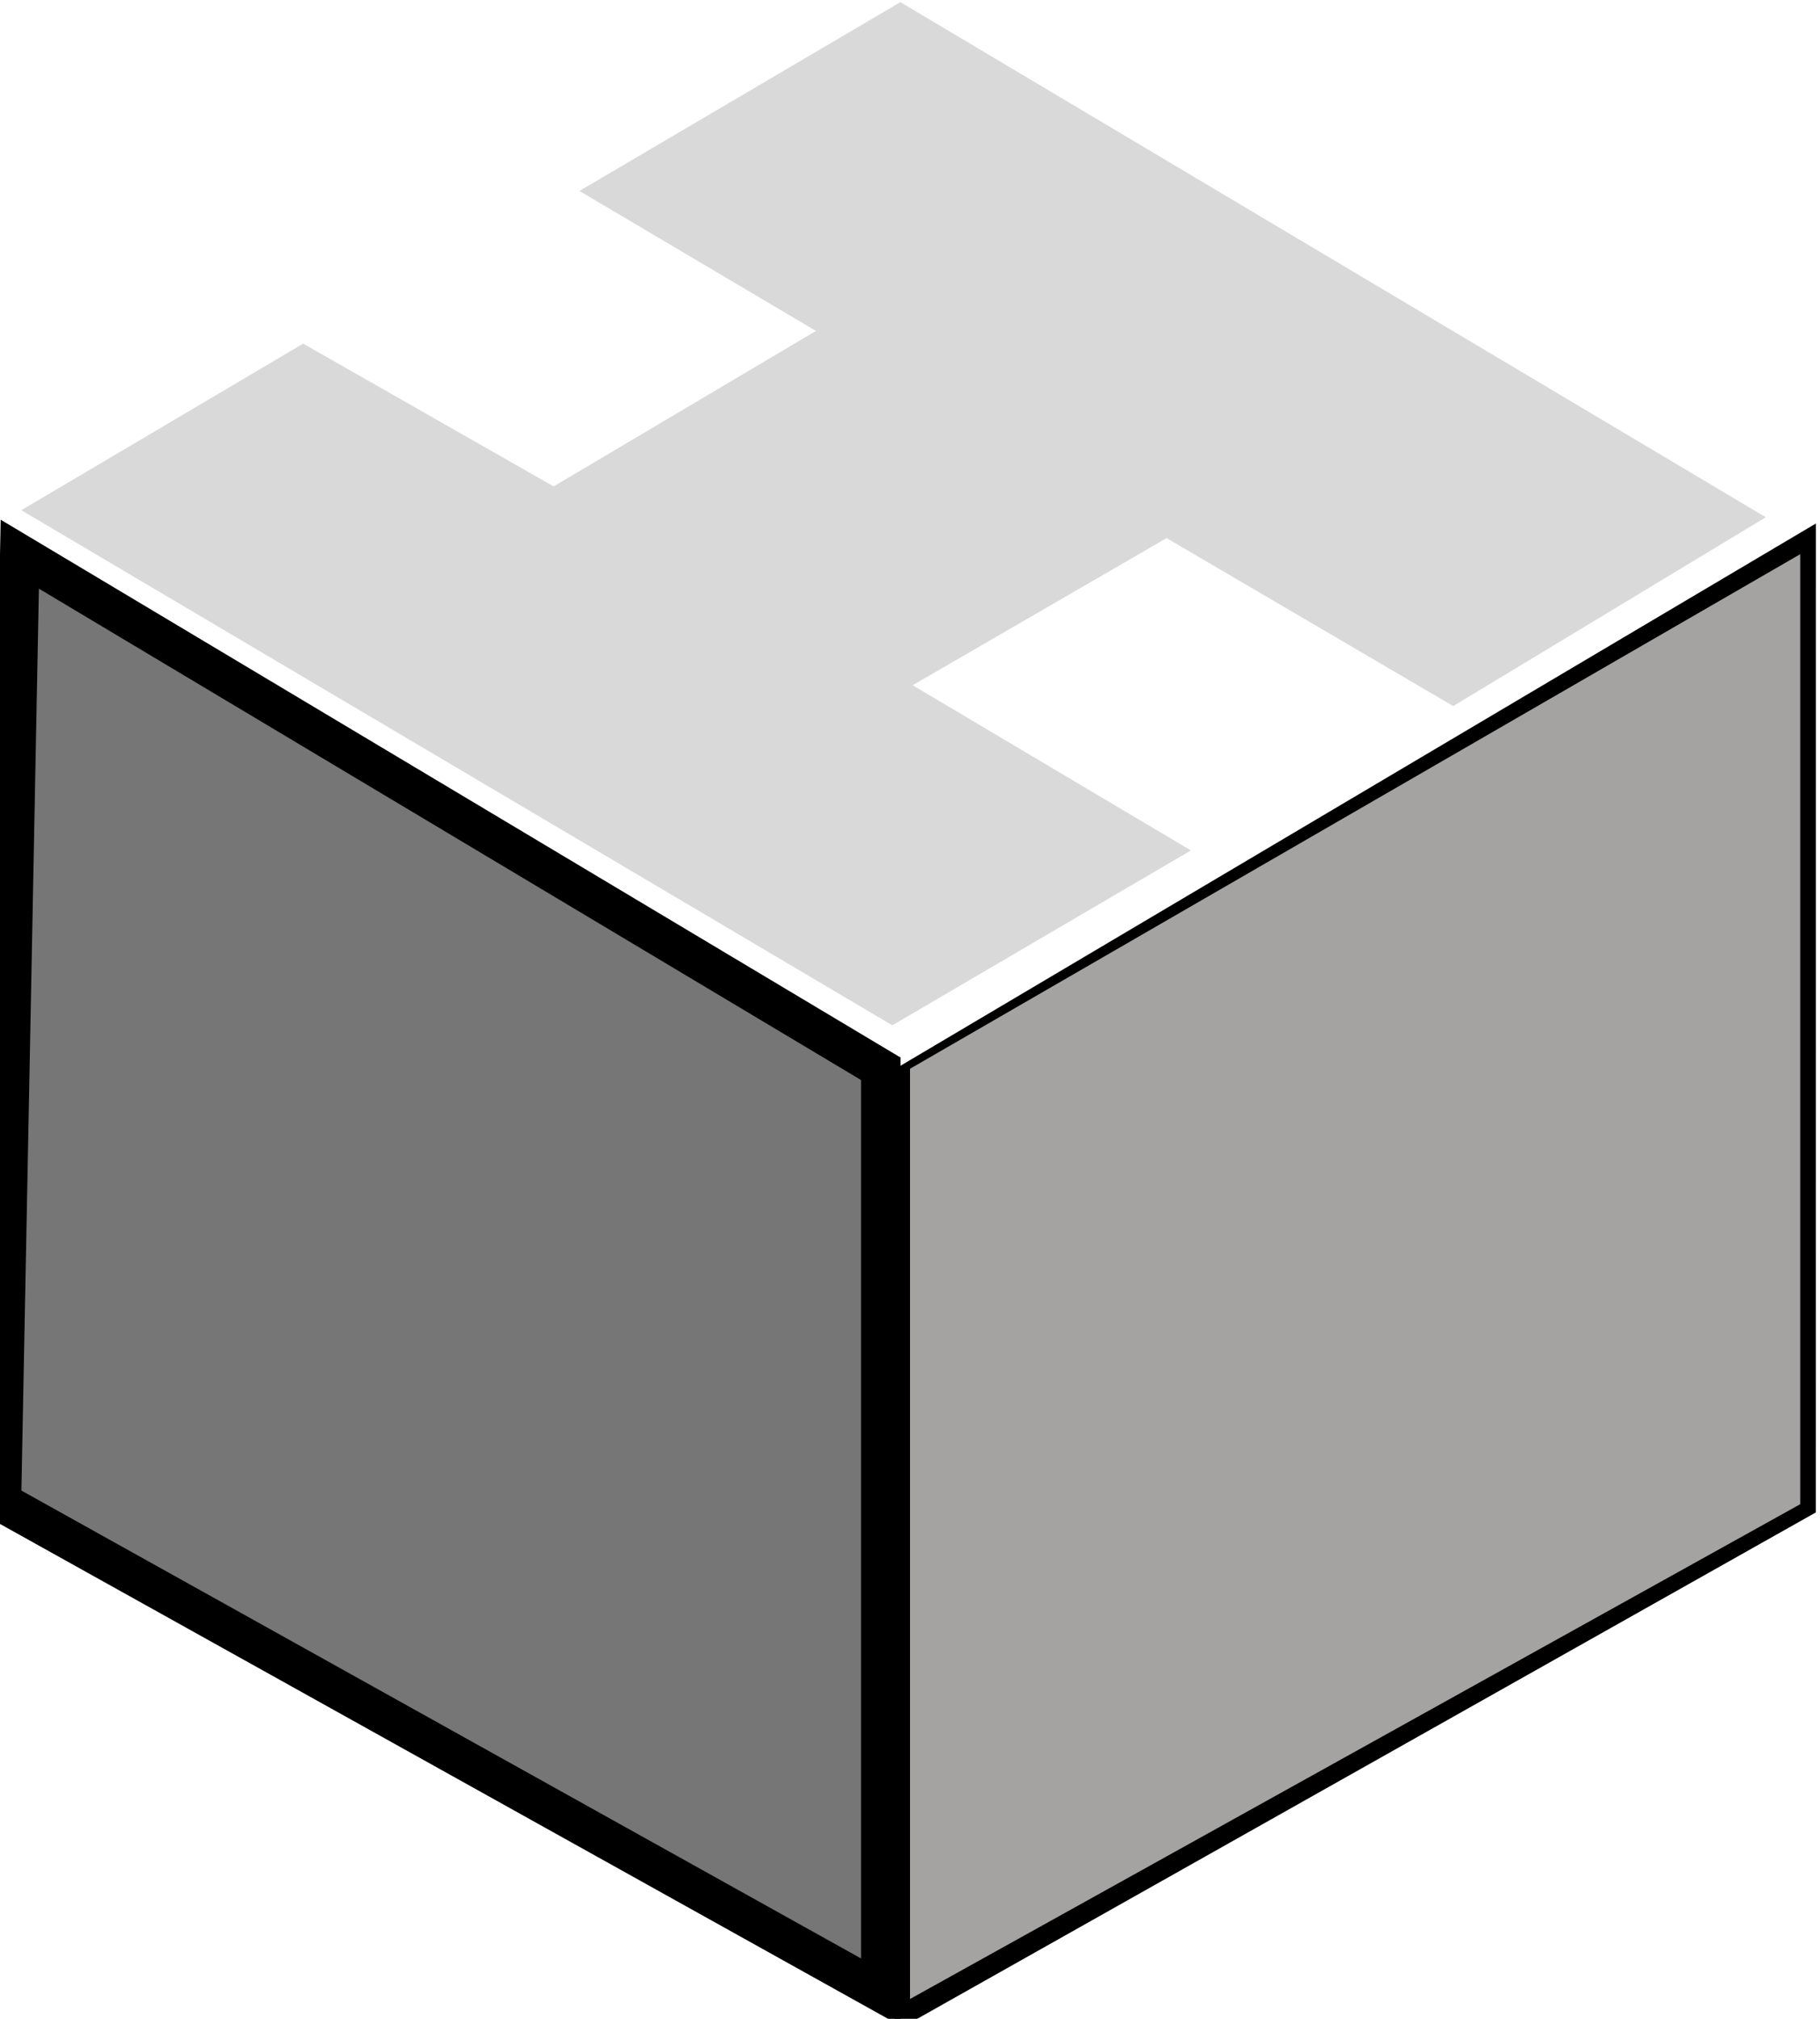
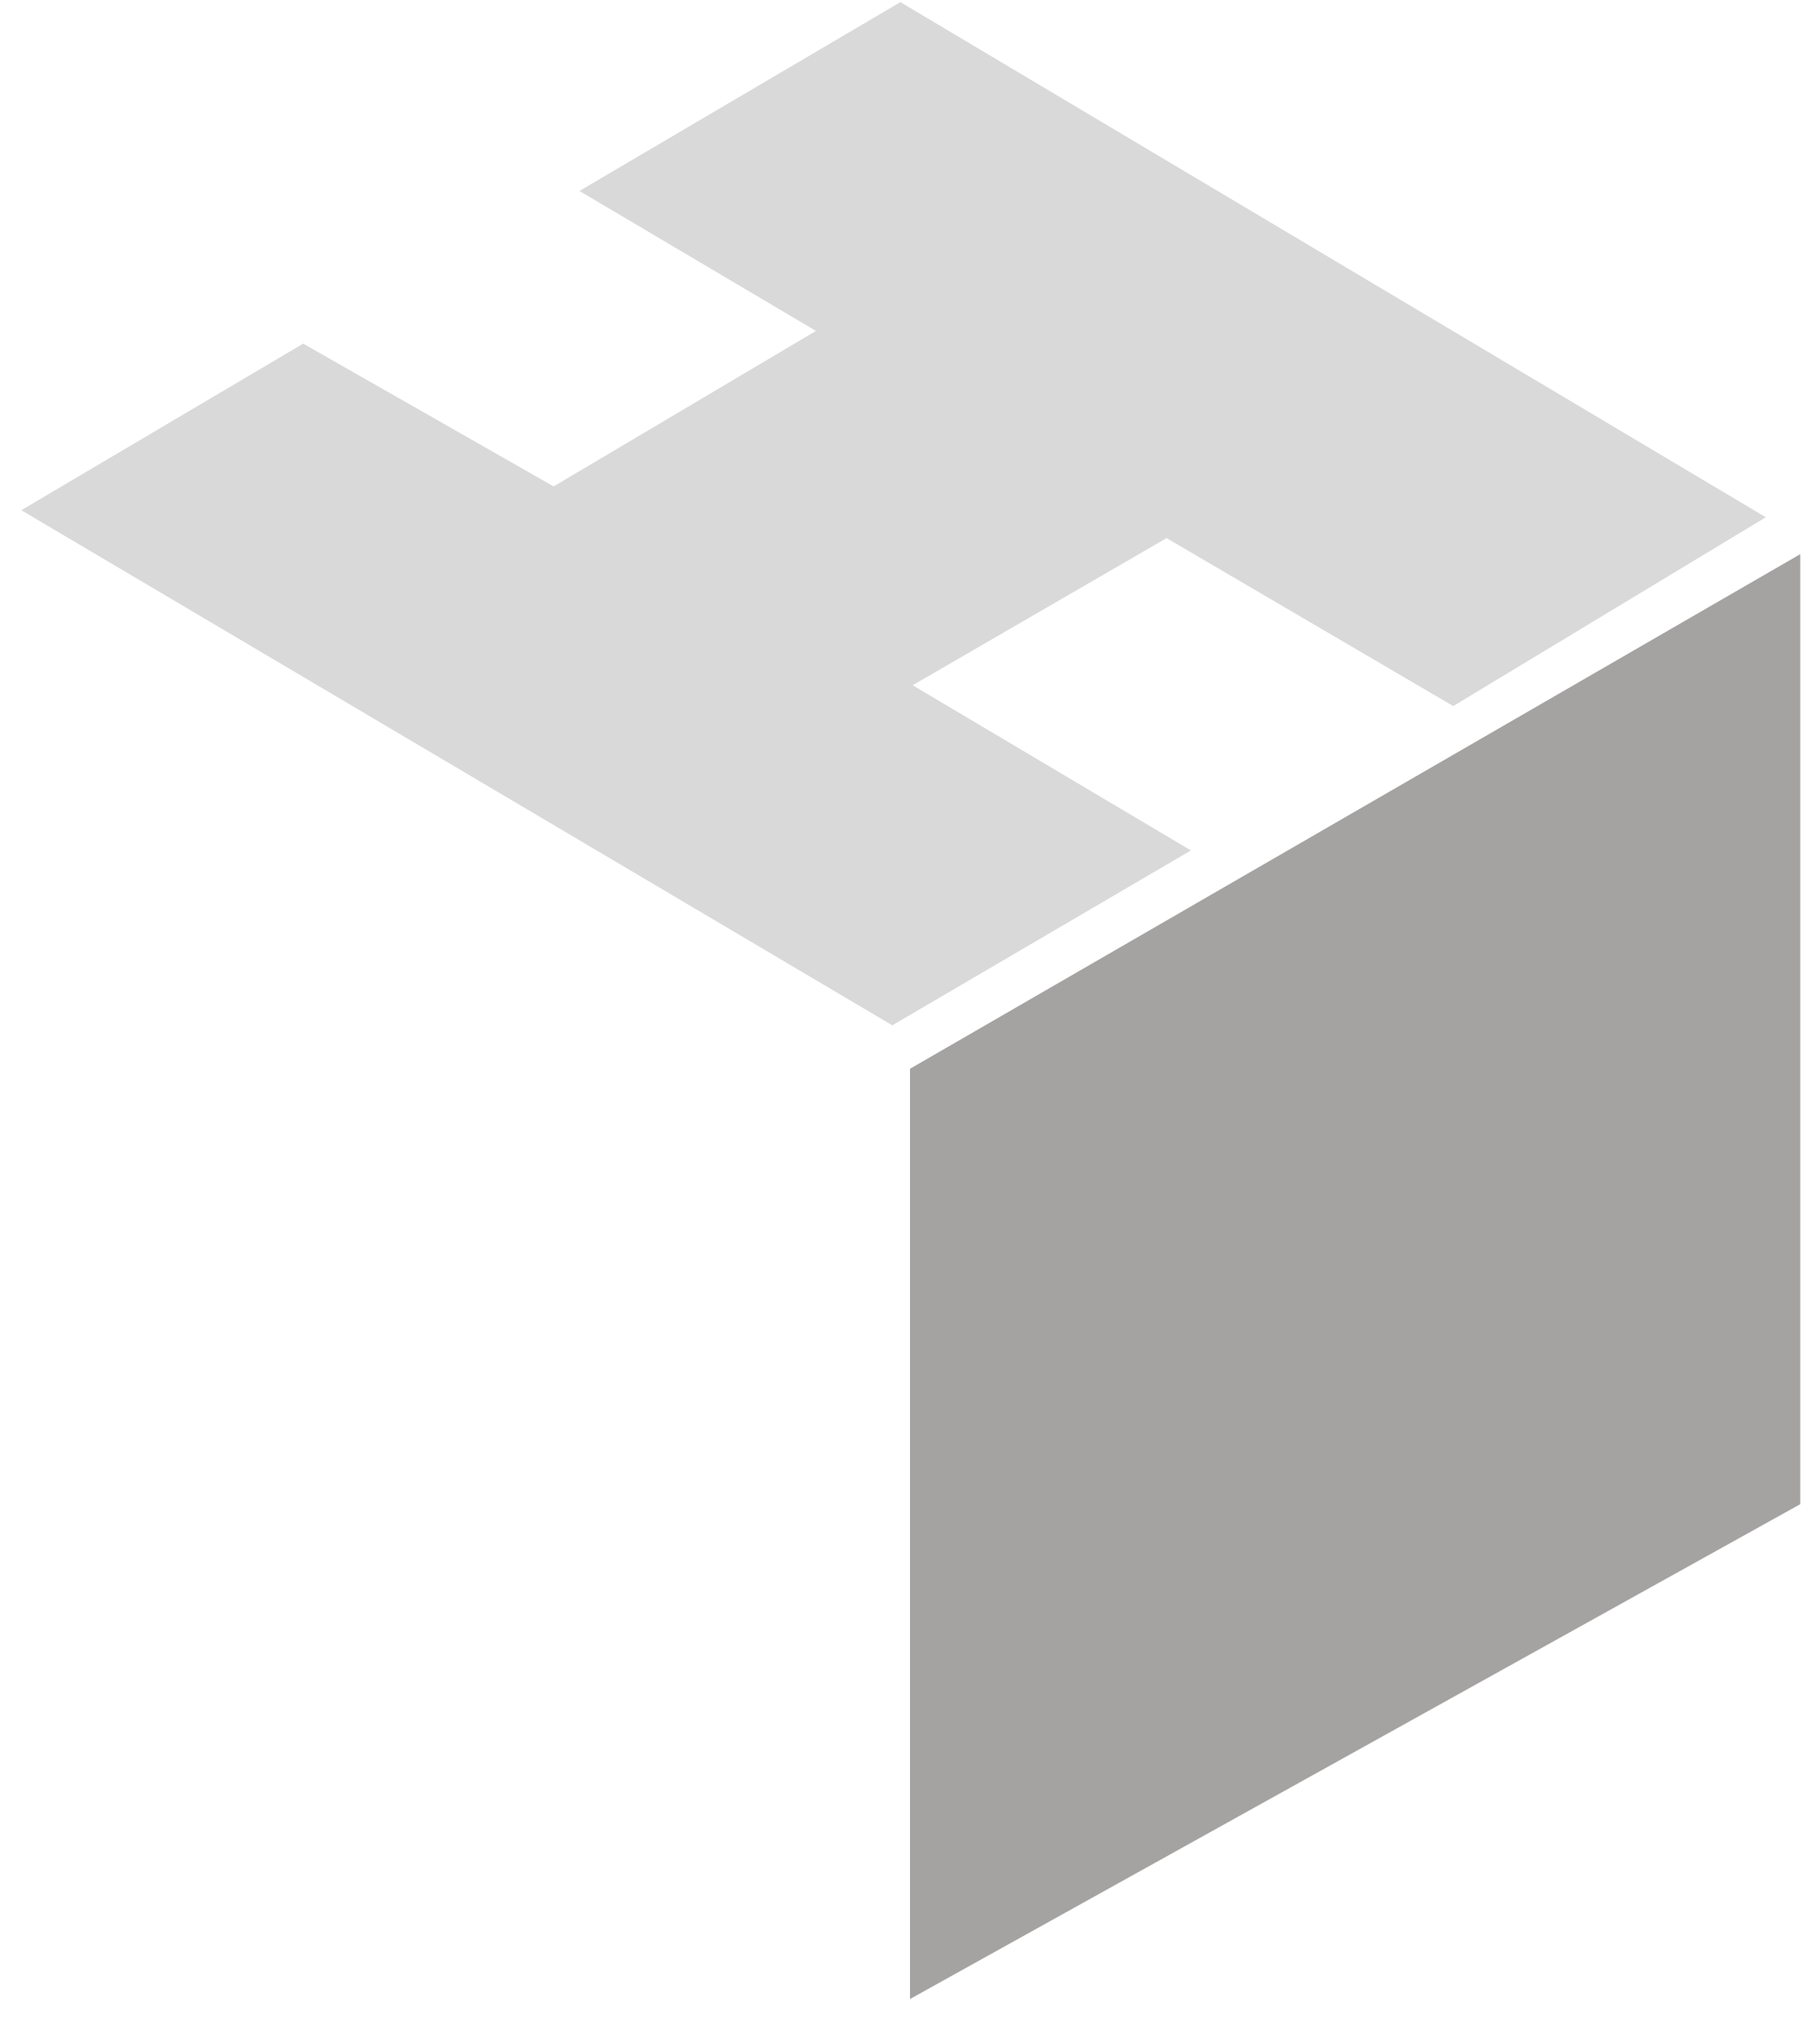
<svg xmlns="http://www.w3.org/2000/svg" width="46" height="51" viewBox="0 0 46 51" fill="none">
-   <path d="M7.663 8.681L0.539 12.889L22.553 25.902L30.1 21.484L23.067 17.311L29.485 13.594L36.73 17.837L44.63 13.067L22.757 0.054L14.645 4.824L20.623 8.36L13.993 12.288L7.663 8.681Z" fill="#D9D9D9" />
-   <path d="M22.262 27L0.5 14L0.035 37.946L22.262 50.326L22.262 27Z" fill="#777676" />
-   <path d="M45.396 14.102L23.107 27.299L23.107 50.469L45.395 37.915L45.396 14.102Z" fill="#777676" />
-   <path d="M22.262 27L0.5 14L0.035 37.946L22.262 50.326L22.262 27Z" stroke="black" />
-   <path d="M45.396 14.102L23.107 27.299L23.107 50.469L45.395 37.915L45.396 14.102Z" stroke="black" />
+   <path d="M7.663 8.681L0.539 12.889L22.553 25.902L30.1 21.484L23.067 17.311L29.485 13.594L36.73 17.837L44.63 13.067L22.757 0.054L14.645 4.824L20.623 8.36L13.993 12.288Z" fill="#D9D9D9" />
  <path d="M23 27L45.5 14V38L23 50.5V27Z" fill="#A5A2A2" />
</svg>